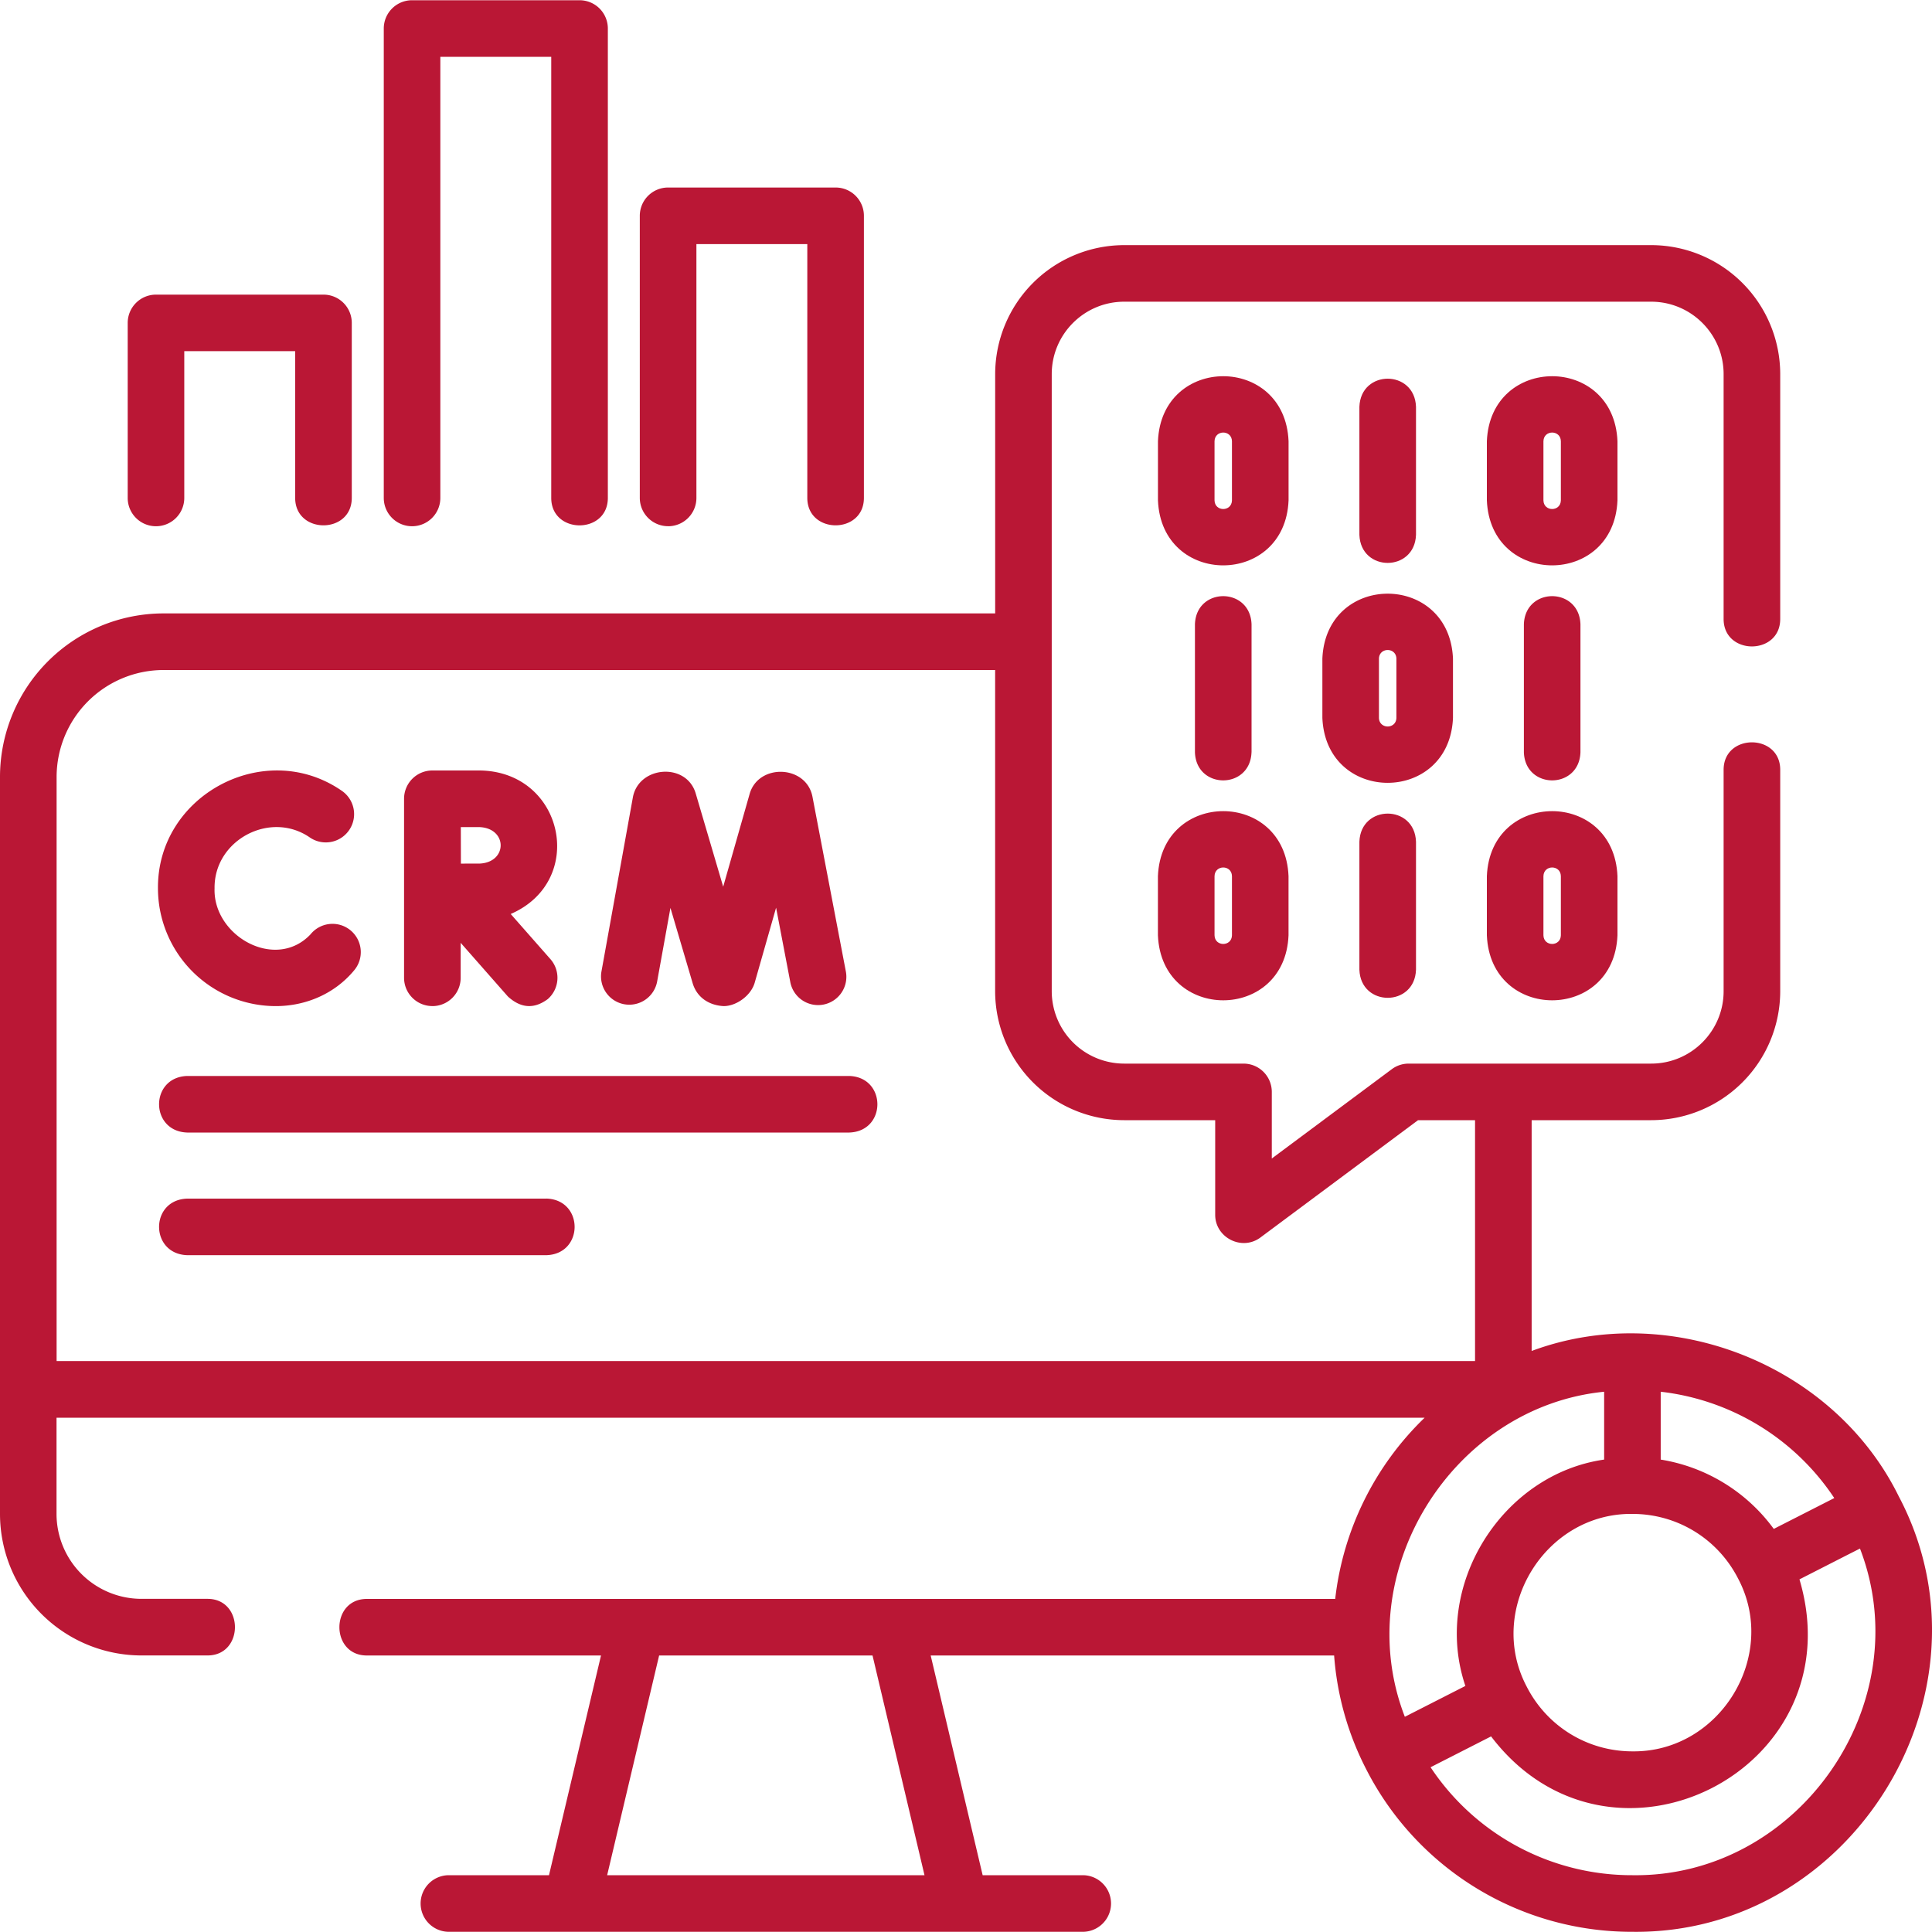
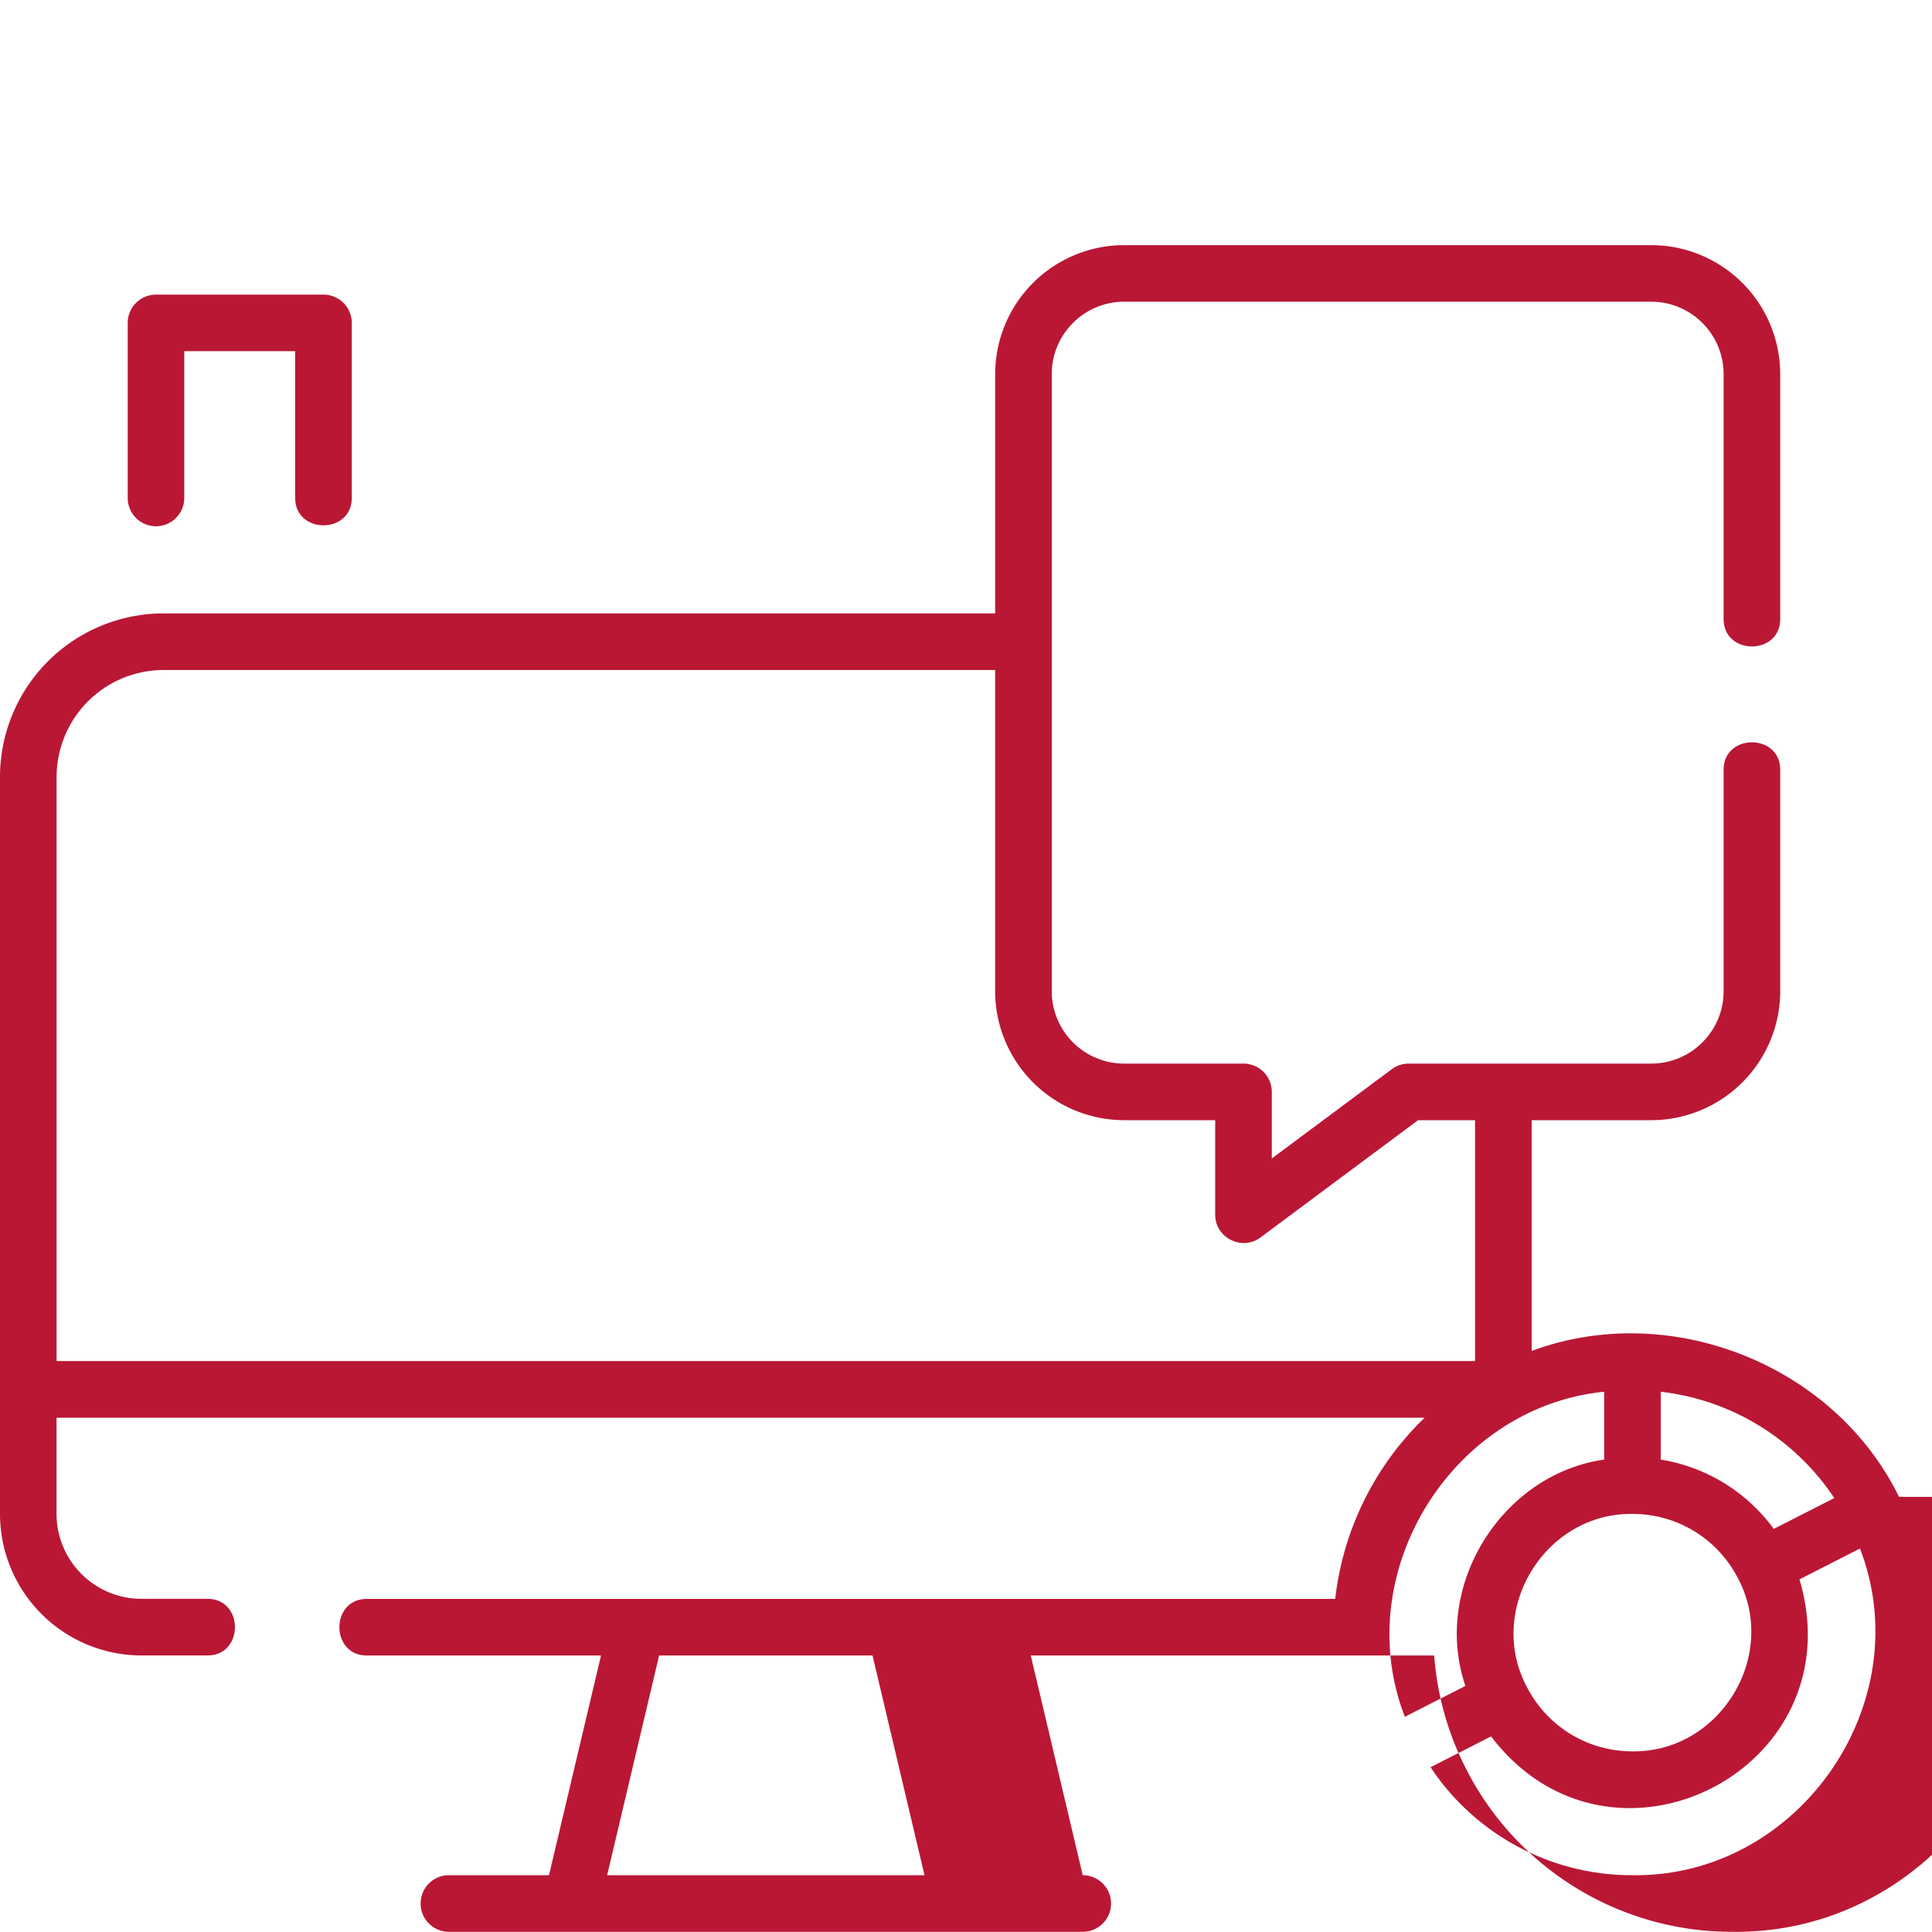
<svg xmlns="http://www.w3.org/2000/svg" width="50" height="50" fill="none">
-   <path fill="#BA1735" d="M16.157 25.99a.733.733 0 0 0 .85-.59l.344-1.904.574 1.946c.111.376.43.578.806.596.33-.001.706-.276.8-.604l.554-1.943.366 1.916a.732.732 0 1 0 1.438-.274l-.864-4.522c-.166-.817-1.396-.857-1.624-.066l-.685 2.403-.71-2.41c-.237-.814-1.47-.72-1.626.09l-.814 4.512a.732.732 0 0 0 .59.85ZM7.137 26.038c.776 0 1.52-.318 2.02-.916a.732.732 0 1 0-1.122-.94c-.906.955-2.524.04-2.482-1.192-.017-1.25 1.444-2.026 2.469-1.314a.732.732 0 1 0 .82-1.213c-1.987-1.369-4.774.112-4.754 2.527a3.052 3.052 0 0 0 3.05 3.048ZM11.19 26.038a.732.732 0 0 0 .732-.732V24.4l1.222 1.389c.336.307.68.33 1.034.066a.732.732 0 0 0 .066-1.034l-1.027-1.167c1.977-.856 1.378-3.683-.795-3.714h-1.23a.732.732 0 0 0-.735.732v4.633c0 .404.328.732.732.732Zm1.232-4.632c.714.04.713.904 0 .943-.12 0-.304 0-.494.002l-.002-.945h.496ZM32.39 19.469v-3.313c-.035-.97-1.432-.97-1.465 0v3.313c.033.97 1.43.969 1.464 0ZM40.902 19.469v-3.313c-.034-.97-1.431-.97-1.464 0v3.313c.033.97 1.43.969 1.464 0ZM37.603 18.578v-1.532c-.093-2.243-3.288-2.241-3.38 0v1.532c.093 2.243 3.288 2.241 3.38 0Zm-1.464 0c-.008.298-.444.298-.452 0v-1.532c.008-.298.444-.298.452 0v1.532Z" />
-   <path fill="#BA1735" d="M36.646 13.84v-3.312c-.034-.97-1.431-.97-1.465 0v3.313c.034.97 1.431.969 1.465 0ZM33.348 11.418c-.093-2.243-3.288-2.241-3.38 0v1.532c.092 2.243 3.288 2.241 3.38 0v-1.532Zm-1.465 1.532c-.007.298-.444.298-.451 0v-1.532c.008-.298.444-.298.451 0v1.532ZM41.86 11.418c-.093-2.243-3.288-2.241-3.38 0v1.532c.092 2.243 3.288 2.241 3.38 0v-1.532Zm-1.465 1.532c-.007.298-.444.298-.451 0v-1.532c.008-.298.444-.298.451 0v1.532ZM35.181 21.783v3.313c.034.97 1.432.97 1.465 0v-3.313c-.034-.97-1.431-.969-1.465 0ZM29.967 22.674v1.532c.093 2.243 3.289 2.242 3.38 0v-1.532c-.092-2.243-3.288-2.241-3.38 0Zm1.465 0c.008-.298.444-.298.451 0v1.532c-.007.298-.444.298-.451 0v-1.532ZM38.48 22.674v1.532c.092 2.243 3.288 2.242 3.38 0v-1.532c-.093-2.243-3.288-2.241-3.38 0Zm1.464 0c.008-.298.444-.298.451 0v1.532c-.007.298-.444.298-.451 0v-1.532Z" />
-   <path fill="#BA1735" d="m49.146 38.738-.001-.002c-1.682-3.435-5.943-5.101-9.506-3.773V28.99h3.094a3.342 3.342 0 0 0 3.339-3.338v-5.73c0-.947-1.465-.947-1.465 0v5.73c0 1.033-.84 1.874-1.874 1.874h-6.276c-.158 0-.311.05-.438.145l-3.105 2.311v-1.724a.732.732 0 0 0-.732-.732h-3.089a1.876 1.876 0 0 1-1.874-1.874V9.682c0-1.033.841-1.874 1.874-1.874h13.64c1.034 0 1.874.841 1.874 1.874v6.337c0 .947 1.465.947 1.465 0V9.682a3.342 3.342 0 0 0-3.339-3.338h-13.64a3.342 3.342 0 0 0-3.338 3.338v6.193H4.23A4.235 4.235 0 0 0 0 20.106v19.075a3.665 3.665 0 0 0 3.661 3.662H5.37c.947 0 .947-1.465 0-1.465H3.66a2.2 2.2 0 0 1-2.197-2.197V36.69H36.87a7.725 7.725 0 0 0-2.315 4.69H9.494c-.947 0-.947 1.464 0 1.464h6.06l-1.346 5.686h-2.59a.732.732 0 0 0 0 1.465h16.403a.732.732 0 1 0 0-1.465h-2.59l-1.345-5.686h10.441a7.64 7.64 0 0 0 .82 2.924 7.713 7.713 0 0 0 6.9 4.227c5.695.07 9.548-6.221 6.9-11.256Zm-9.637 4.908-.001-.002c-1.05-1.998.48-4.492 2.739-4.464 1.16 0 2.21.643 2.738 1.679 1.052 1.999-.479 4.494-2.738 4.466-1.16 0-2.21-.643-2.738-1.679Zm7.962-4.876-1.566.798a4.511 4.511 0 0 0-2.926-1.794v-1.756a6.245 6.245 0 0 1 4.492 2.752ZM1.465 20.106A2.77 2.77 0 0 1 4.23 17.34h21.524v8.312a3.342 3.342 0 0 0 3.338 3.338h2.357v2.45c0 .59.69.943 1.17.587l4.08-3.037h1.475v6.234H1.465V20.106Zm40.05 15.912v1.756c-2.648.378-4.466 3.273-3.591 5.858l-1.56.795-.007.003c-1.447-3.737 1.228-8.02 5.158-8.412ZM23.926 48.53h-8.213l1.345-5.686h5.523l1.345 5.686Zm18.32 0a6.25 6.25 0 0 1-5.223-2.794l1.566-.798c3.103 4.076 9.444.858 7.981-4.064l1.235-.63.331-.168c1.543 4.004-1.59 8.515-5.89 8.454ZM4.037 13.619a.732.732 0 0 0 .732-.732V9.088h2.87v3.797c0 .947 1.465.947 1.465 0V8.357a.732.732 0 0 0-.732-.732H4.037a.732.732 0 0 0-.732.732v4.53c0 .404.327.732.732.732Z" />
-   <path fill="#BA1735" d="M17.29 13.619a.732.732 0 0 0 .733-.732V6.317h2.87v6.568c0 .947 1.465.947 1.465 0v-7.3a.732.732 0 0 0-.733-.732h-4.334a.732.732 0 0 0-.733.732v7.3c0 .405.328.733.733.733ZM10.664 13.619a.732.732 0 0 0 .732-.733V1.47h2.87v11.416c0 .947 1.465.947 1.465 0V.738a.732.732 0 0 0-.732-.732h-4.335a.732.732 0 0 0-.732.732v12.148c0 .405.327.733.732.733ZM21.98 27.846H4.844c-.97.033-.969 1.431 0 1.464H21.98c.97-.033.968-1.431 0-1.464ZM14.144 31.02h-9.3c-.97.033-.969 1.43 0 1.464h9.3c.97-.034.969-1.431 0-1.465Z" />
+   <path fill="#BA1735" d="m49.146 38.738-.001-.002c-1.682-3.435-5.943-5.101-9.506-3.773V28.99h3.094a3.342 3.342 0 0 0 3.339-3.338v-5.73c0-.947-1.465-.947-1.465 0v5.73c0 1.033-.84 1.874-1.874 1.874h-6.276c-.158 0-.311.05-.438.145l-3.105 2.311v-1.724a.732.732 0 0 0-.732-.732h-3.089a1.876 1.876 0 0 1-1.874-1.874V9.682c0-1.033.841-1.874 1.874-1.874h13.64c1.034 0 1.874.841 1.874 1.874v6.337c0 .947 1.465.947 1.465 0V9.682a3.342 3.342 0 0 0-3.339-3.338h-13.64a3.342 3.342 0 0 0-3.338 3.338v6.193H4.23A4.235 4.235 0 0 0 0 20.106v19.075a3.665 3.665 0 0 0 3.661 3.662H5.37c.947 0 .947-1.465 0-1.465H3.66a2.2 2.2 0 0 1-2.197-2.197V36.69H36.87a7.725 7.725 0 0 0-2.315 4.69H9.494c-.947 0-.947 1.464 0 1.464h6.06l-1.346 5.686h-2.59a.732.732 0 0 0 0 1.465h16.403a.732.732 0 1 0 0-1.465l-1.345-5.686h10.441a7.64 7.64 0 0 0 .82 2.924 7.713 7.713 0 0 0 6.9 4.227c5.695.07 9.548-6.221 6.9-11.256Zm-9.637 4.908-.001-.002c-1.05-1.998.48-4.492 2.739-4.464 1.16 0 2.21.643 2.738 1.679 1.052 1.999-.479 4.494-2.738 4.466-1.16 0-2.21-.643-2.738-1.679Zm7.962-4.876-1.566.798a4.511 4.511 0 0 0-2.926-1.794v-1.756a6.245 6.245 0 0 1 4.492 2.752ZM1.465 20.106A2.77 2.77 0 0 1 4.23 17.34h21.524v8.312a3.342 3.342 0 0 0 3.338 3.338h2.357v2.45c0 .59.69.943 1.17.587l4.08-3.037h1.475v6.234H1.465V20.106Zm40.05 15.912v1.756c-2.648.378-4.466 3.273-3.591 5.858l-1.56.795-.007.003c-1.447-3.737 1.228-8.02 5.158-8.412ZM23.926 48.53h-8.213l1.345-5.686h5.523l1.345 5.686Zm18.32 0a6.25 6.25 0 0 1-5.223-2.794l1.566-.798c3.103 4.076 9.444.858 7.981-4.064l1.235-.63.331-.168c1.543 4.004-1.59 8.515-5.89 8.454ZM4.037 13.619a.732.732 0 0 0 .732-.732V9.088h2.87v3.797c0 .947 1.465.947 1.465 0V8.357a.732.732 0 0 0-.732-.732H4.037a.732.732 0 0 0-.732.732v4.53c0 .404.327.732.732.732Z" />
</svg>